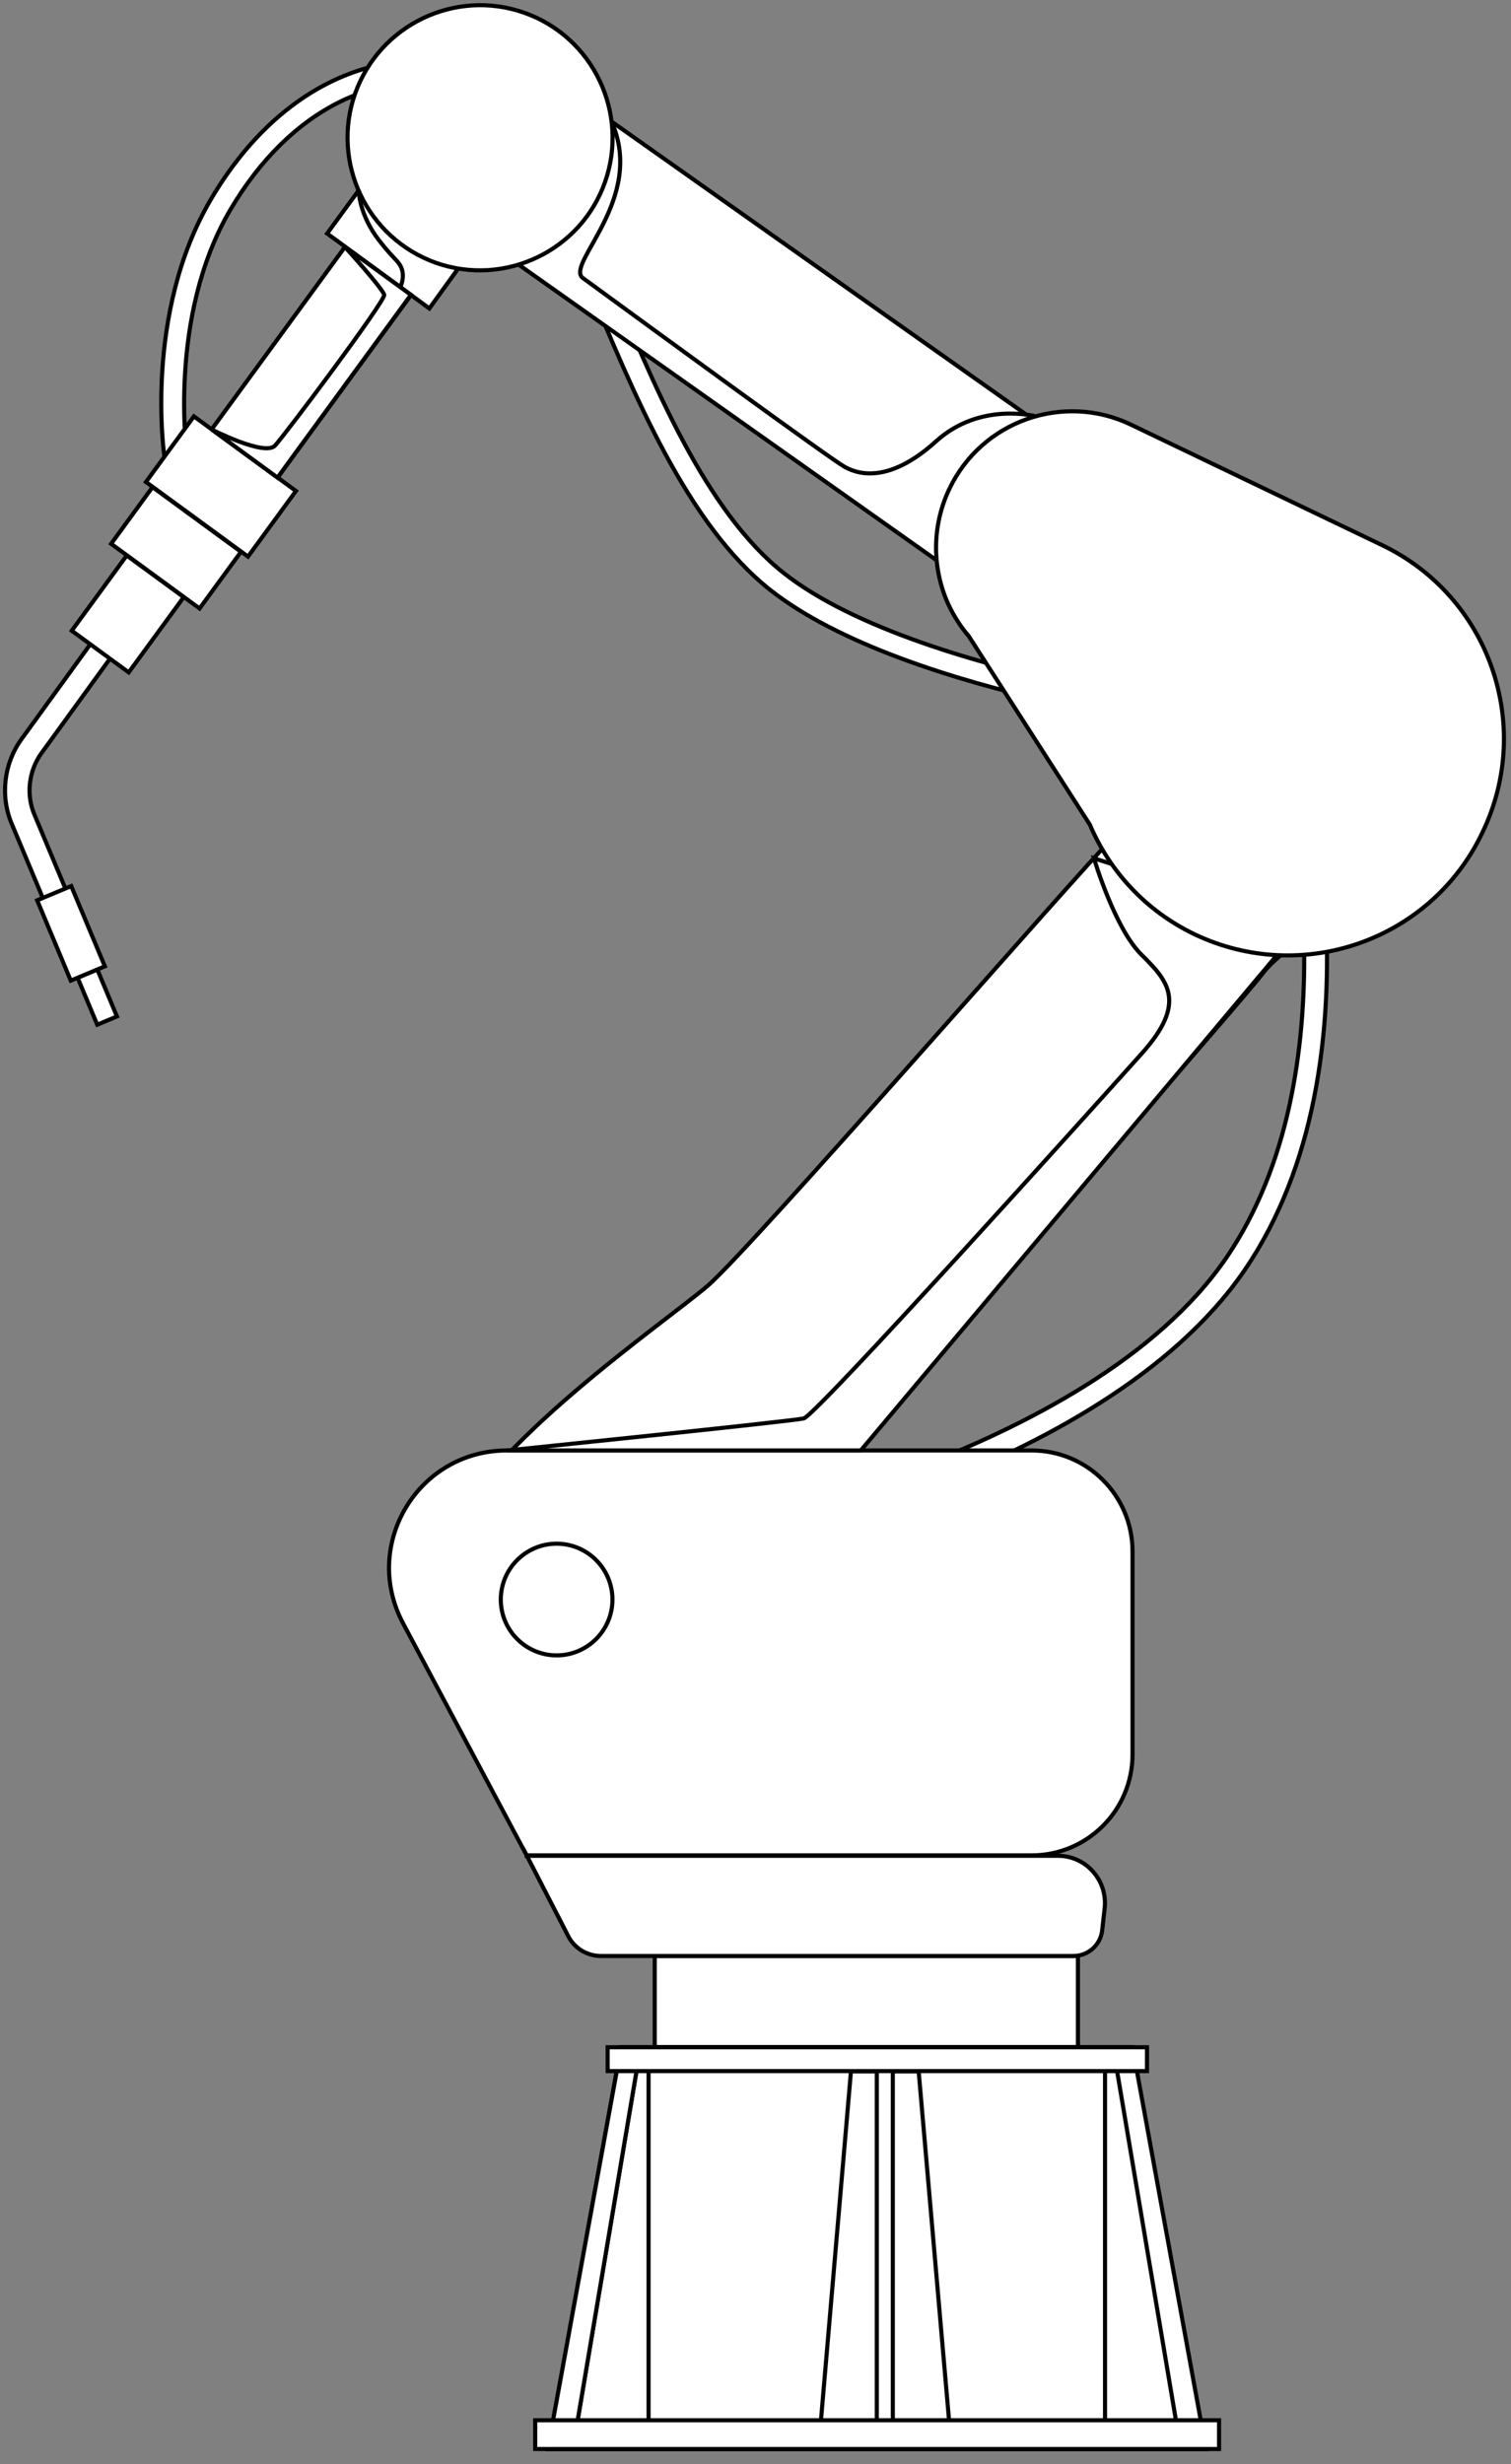
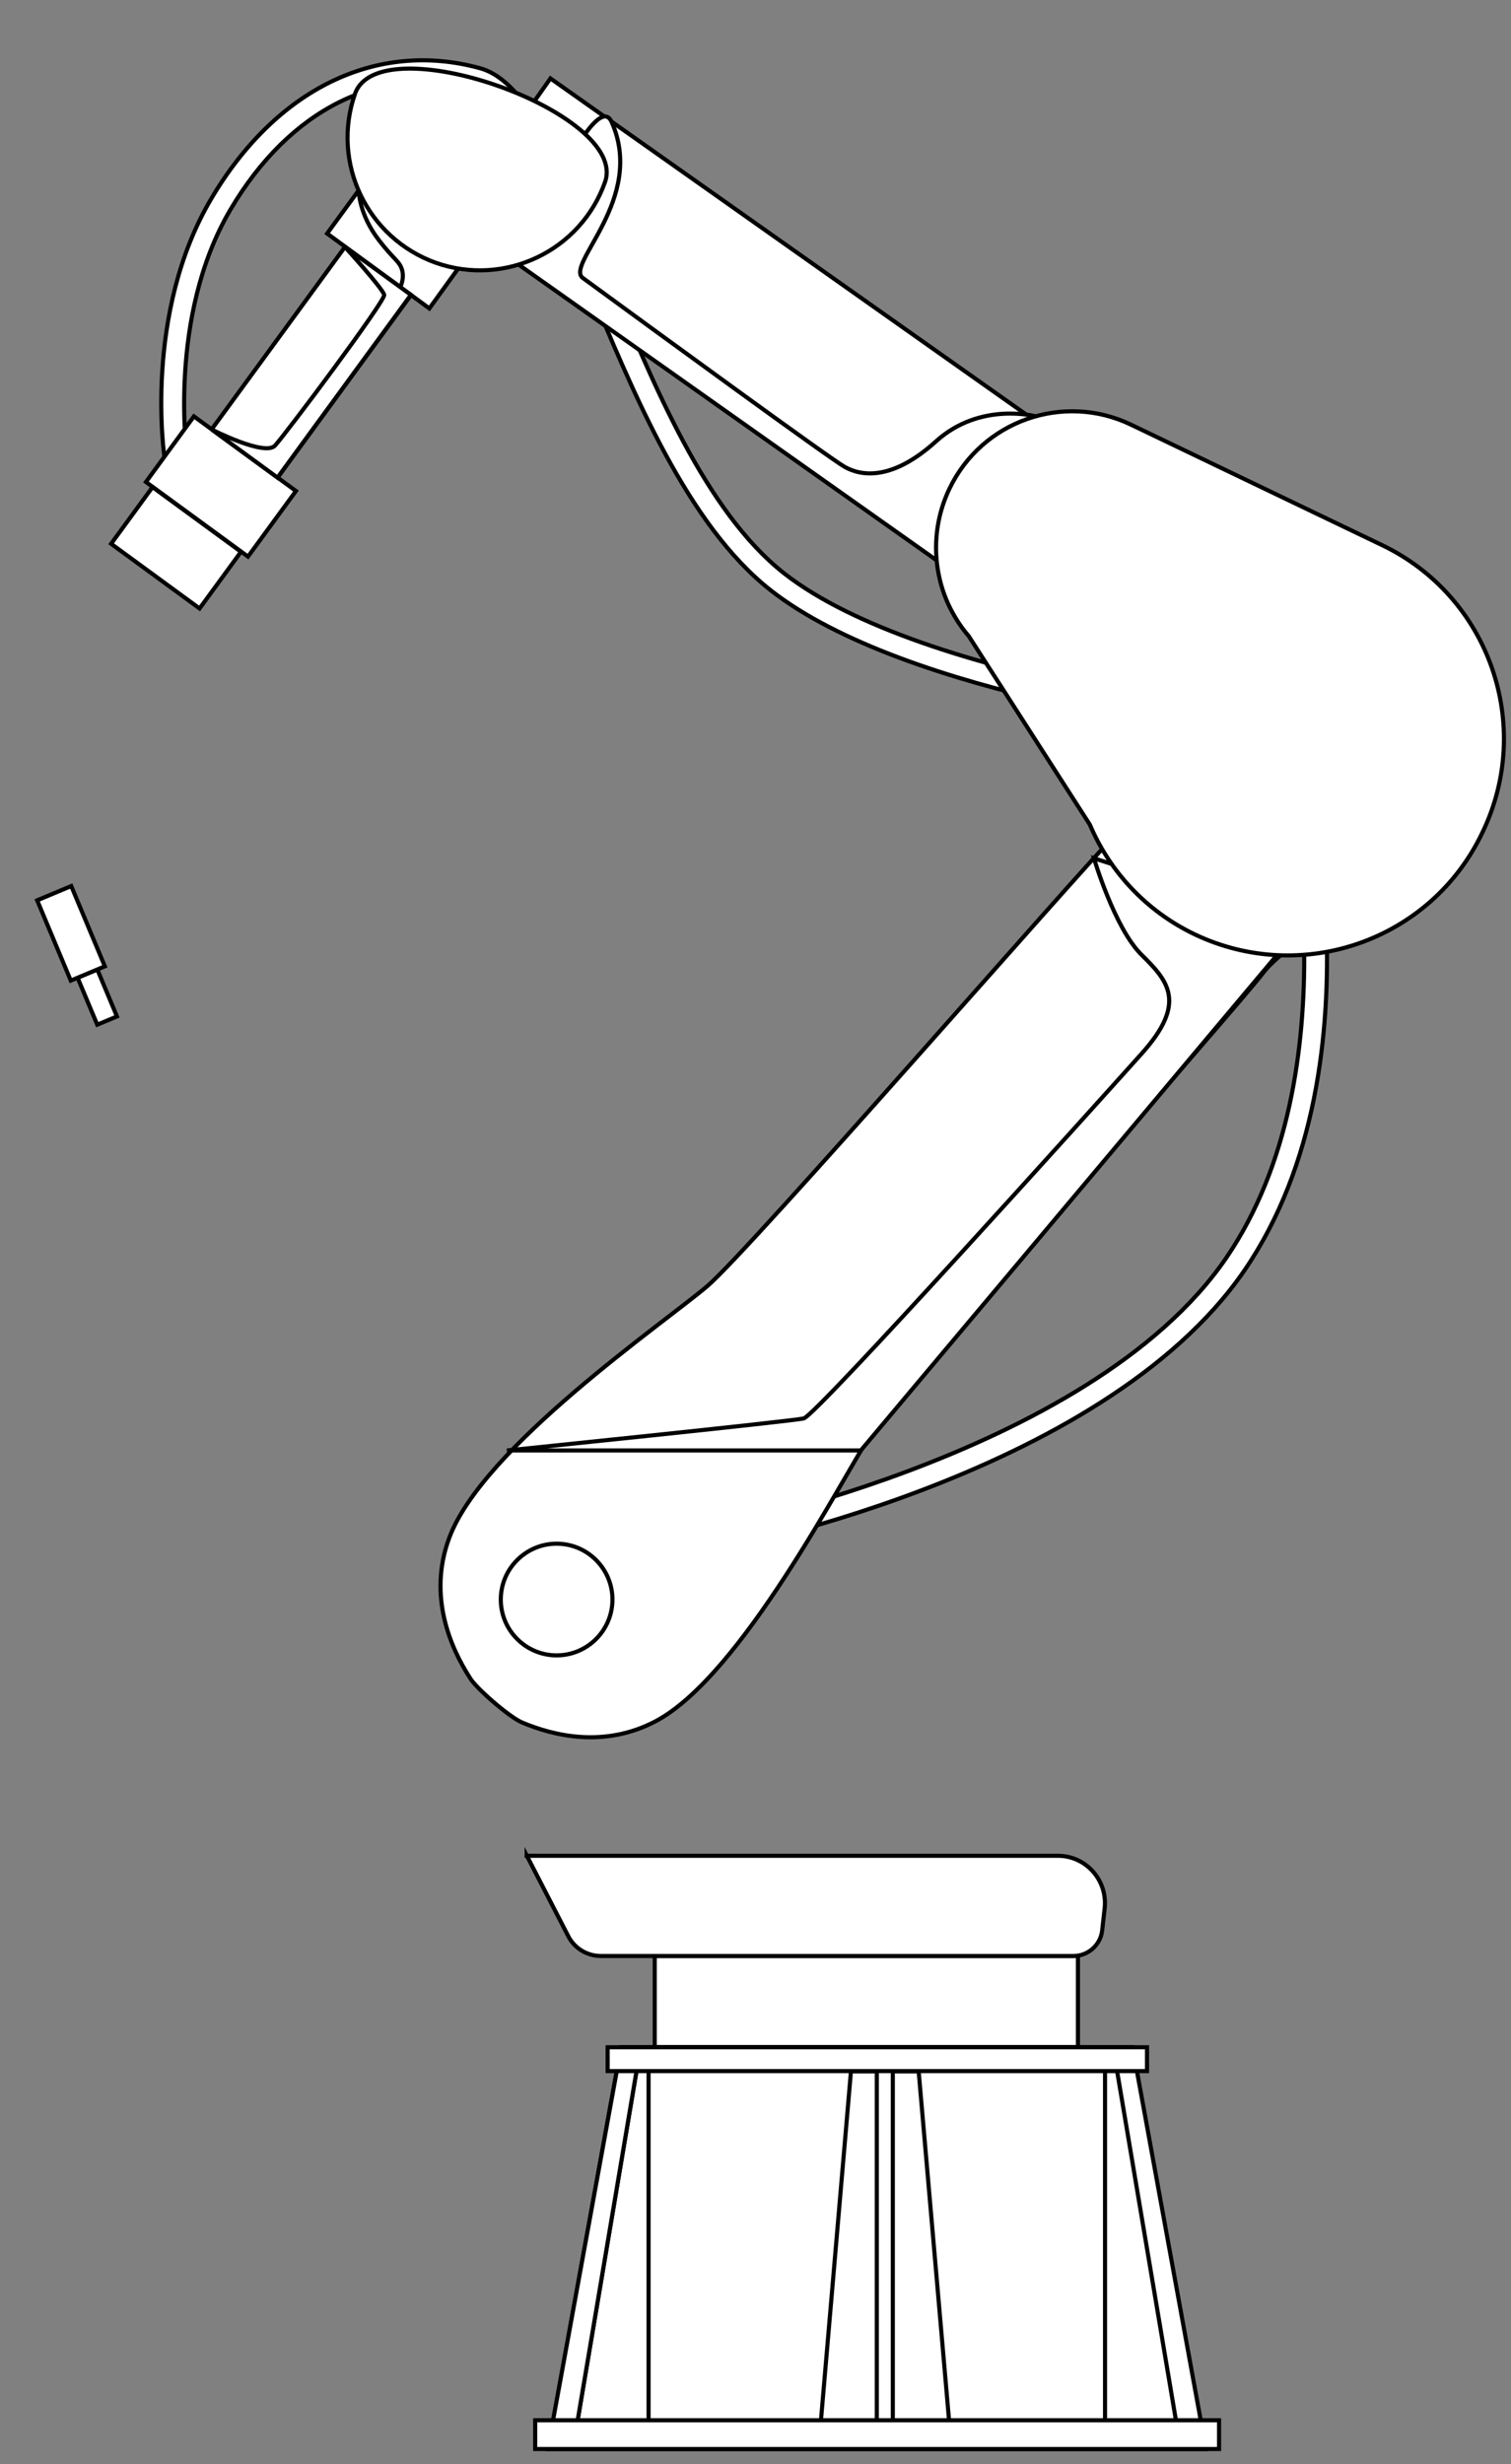
<svg xmlns="http://www.w3.org/2000/svg" version="1.1" id="圖層_1" x="0px" y="0px" viewBox="0 0 368.1 600" style="enable-background:new 0 0 368.1 600;" xml:space="preserve">
  <rect x="0" y="0" width="368.1" height="600" fill="#808080" stroke="none" />
  <style type="text/css">
	.st0{fill:#FFFFFF;stroke:#000000;stroke-miterlimit:10;}
	.st1{fill:none;stroke:#FFFFFF;stroke-width:2;stroke-linecap:round;stroke-linejoin:round;stroke-miterlimit:10;}
	.st2{fill:#737373;}
	.st3{fill:#CACACA;}
	.st4{fill:#979797;}
	.st5{fill:#1D2C2C;}
	.st6{fill:#004F82;}
	.st7{fill:#003B65;}
	.st8{fill:#E85F00;}
	.st9{fill:#D94700;}
	.st10{fill:#FF7E00;}
	.st11{fill:#0F1616;}
	.st12{fill:#515555;}
	.st13{opacity:0.7;}
	.st14{fill:#FFFFFF;}
	.st15{opacity:0.39;fill:#808080;}
	.st16{opacity:0.5;fill:#808080;}
	.st17{fill:#FFDFB7;}
	.st18{fill:#F0CBA0;}
	.st19{fill:#C90100;}
	.st20{fill:#E51508;}
	.st21{fill:#FCD7AC;}
	.st22{fill:#9F9F9F;}
	.st23{fill:#22313F;}
	.st24{fill:#845E2D;}
	.st25{fill:#6D481D;}
	.st26{fill:#DADADA;}
	.st27{fill:#807F81;}
	.st28{opacity:0.5;}
	.st29{fill:#808080;}
	.st30{fill:#B3DA41;}
	.st31{fill:#E7E7E7;}
	.st32{fill:#FC9700;}
	.st33{fill:#CBE6EE;}
	.st34{fill:#8E6836;}
	.st35{fill:#F0F0F0;}
	.st36{fill:#3F5366;}
	.st37{fill:#F04649;}
	.st38{fill:#AE254D;}
	.st39{fill:#E4E4E4;}
	.st40{fill:#B4B4B4;}
	.st41{fill:#8F8F8F;}
	.st42{fill:#848387;}
	.st43{fill:#F4C718;}
	.st44{fill:#2C2B2E;}
	.st45{opacity:0.45;}
	.st46{opacity:0.55;fill:#808080;}
	.st47{fill:#004B78;}
	.st48{fill:#FFC27D;}
	.st49{fill:#744E21;}
	.st50{fill:#B5DD3F;}
	.st51{fill:#5C3A12;}
	.st52{fill:#8BB70A;}
	.st53{fill:#00455C;}
	.st54{fill:#686868;}
	.st55{fill:#EAEDEE;}
	.st56{fill:#F9F9F9;}
	.st57{fill:#767676;}
	.st58{fill:#729B00;}
	.st59{fill:#4A2400;}
	.st60{fill:#FFB900;}
	.st61{fill:#F47F20;}
	.st62{fill:#E02313;}
	.st63{fill:#FCBF11;}
	.st64{fill:#557E08;}
	.st65{fill:#003A51;}
	.st66{fill:#FFCD23;}
	.st67{fill:#EEEEEE;}
	.st68{fill:#666666;}
	.st69{opacity:0.65;}
	.st70{fill:#EA5514;}
	.st71{fill:none;stroke:#FFFFFF;stroke-miterlimit:10;}
</style>
  <g>
    <rect x="159.5" y="476.3" class="st0" width="103.1" height="22.2" />
    <g>
      <path class="st0" d="M169.6,378.6c4-0.7,98.7-18.4,133.6-69.3c34.9-51.1,13.9-128.9,13-132.2l-0.5-1.8l-1.9-0.2    c-0.9-0.1-88.5-8.6-122.8-35.5c-19.1-15-31.9-46-43.2-73.4c-10.7-25.9-19.2-46.4-30.9-49.6c-25.2-6.9-49.7,5.1-65.5,31.9    C35,76.3,39.9,110.8,40.2,112.2l5.4-0.8c0-0.3-4.9-34.1,10.5-60.3c14.5-24.6,36.6-35.6,59.4-29.4c9.2,2.5,18,23.8,27.3,46.4    c11.6,28,24.7,59.7,44.9,75.6c33.1,26,110.3,35.1,123.8,36.5c2.9,12,17.9,81.1-12.7,126c-33.5,49.1-129.1,66.9-130,67.1    L169.6,378.6z" />
      <g>
        <g>
          <path class="st0" d="M127.1,419.4c8,3.4,20.2,6.2,32.5-0.2c21-11,45.4-59,52.9-70.5c7.5-11.4,88.3-102.7,95.3-111.9      s38.7-24.5,45.6-51.6c4-15.8-2.5-24.8-6.2-28.4l0.1-0.2c0,0-10.6-12.6-31.1-4.4c-26,10.3-37.1,43.8-45.2,51.9      c-8.2,8.2-88.2,100.1-98.6,109c-10.4,8.9-54.9,39.3-63,61.5c-5.2,14.1,0.4,26.7,5.1,34C115.8,410.9,123.9,418,127.1,419.4z" />
-           <path class="st0" d="M251.3,451.8h-123l-30.1-56.5c-10.2-19.1,3.6-42.1,25.3-42.1h127.8c13.6,0,24.6,11,24.6,24.6v49.4      C275.9,440.8,264.9,451.8,251.3,451.8z" />
          <path class="st0" d="M128.3,451.8l10.1,19.6c1.5,3,4.6,4.9,8,4.9h115.1c3.6,0,6.6-2.7,7-6.2l0.6-5.3c0.8-6.9-4.5-12.9-11.4-12.9      H128.3z" />
          <rect x="105.5" y="67.4" transform="matrix(0.817 0.577 -0.577 0.817 86.793 -96.841)" class="st0" width="180.6" height="41.4" />
          <path class="st0" d="M266.5,209c0,0,5,16.9,11.5,23.4c6.5,6.4,11.4,11.7,0,24.3c-11.4,12.7-79.1,87.9-82.2,88.7      c-3,0.7-72.3,7.8-72.3,7.8h86.2l107.5-127.9L266.5,209z" />
          <path class="st0" d="M252.4,101.4c0,0-13.5-3.7-24.3,6c-10.7,9.7-18.2,8.6-22.3,6.3c-3.3-1.8-45.2-32.4-63.8-46      c-4.5-3.3,15.4-19.2,7-38c-4.2-9.5-22.7,34.7-22.7,34.7l102.1,72.2L252.4,101.4z" />
          <path class="st0" d="M336.6,132.7l-61.1-29.3c-16.5-7.9-36.3-0.9-44.2,15.6c-4.4,9.2-4.2,19.5-0.3,28.1l0,0l0,0      c1.3,2.8,3,5.5,5,7.8l29.5,45.9l0,0c4.8,11.3,13.6,21,25.5,26.7c26.2,12.5,57.6,1.5,70.1-24.7      C373.8,176.6,362.8,145.2,336.6,132.7z" />
          <rect x="82.5" y="48.1" transform="matrix(-0.807 -0.59 0.59 -0.807 142.745 162.53)" class="st0" width="30.8" height="19.8" />
          <path class="st0" d="M111.6,65.4l-24.2-19c0,0,0,5.8,5,12.2c3.7,4.8,5,5,5.6,7.3c0.5,2.2-0.5,4-0.5,4l7.1,5.2L111.6,65.4z" />
-           <path class="st0" d="M86.5,22.8C80.6,39.6,89.4,58,106.2,64c16.8,5.9,35.3-2.9,41.2-19.7c5.9-16.8-2.9-35.3-19.7-41.2      S92.5,6,86.5,22.8z" />
+           <path class="st0" d="M86.5,22.8C80.6,39.6,89.4,58,106.2,64c16.8,5.9,35.3-2.9,41.2-19.7S92.5,6,86.5,22.8z" />
          <path class="st0" d="M122,389.5c0,7.5,6.1,13.6,13.6,13.6c7.5,0,13.6-6.1,13.6-13.6c0-7.5-6.1-13.6-13.6-13.6      C128.1,375.9,122,382,122,389.5z" />
        </g>
        <g>
          <rect x="65.9" y="60.6" transform="matrix(-0.807 -0.59 0.59 -0.807 84.995 204.153)" class="st0" width="19.9" height="55.1" />
          <rect x="38.3" y="108.6" transform="matrix(-0.807 -0.59 0.59 -0.807 27.247 245.776)" class="st0" width="30.8" height="19.8" />
          <rect x="29.5" y="124.8" transform="matrix(-0.807 -0.59 0.59 -0.807 -1.208 266.287)" class="st0" width="26.7" height="17.1" />
          <g>
            <rect x="21.1" y="236.7" transform="matrix(0.922 -0.386 0.386 0.922 -91.913 27.994)" class="st0" width="5.2" height="12.4" />
-             <path class="st0" d="M16.6,233.4l5.5-2.3L8.4,198.4c-2.1-4.9-1.4-10.7,1.7-15l22.2-30.6l-4.8-3.5L5.3,179.9       c-4.4,6-5.3,14-2.4,20.8L16.6,233.4z" />
            <rect x="12.8" y="216.8" transform="matrix(0.922 -0.386 0.386 0.922 -86.429 24.287)" class="st0" width="9" height="21.2" />
          </g>
          <path class="st0" d="M100.1,71.8l-32.5,44.5l-16-11.7c0,0,12.9,6.6,15.4,3.9c2.5-2.7,26.8-35.1,26.6-36.7      C93.2,70.2,84,60.1,84,60.1L100.1,71.8z" />
-           <rect x="22.5" y="138.1" transform="matrix(-0.807 -0.59 0.59 -0.807 -31.964 288.453)" class="st0" width="17.2" height="22.7" />
        </g>
      </g>
    </g>
    <g>
      <polygon class="st0" points="293.8,596.4 133.5,596.4 151.3,498.5 275.9,498.5   " />
      <polygon class="st0" points="269.2,504.1 269.2,590.1 286.6,590.1 272.1,504.1   " />
      <polygon class="st0" points="158,504.1 158,590.1 140.6,590.1 155.1,504.1   " />
      <polygon class="st0" points="217.5,504.4 217.5,590.5 231.3,590.5 223.8,504.4   " />
      <polygon class="st0" points="213.6,504.4 213.6,590.5 199.9,590.5 207.3,504.4   " />
      <polygon class="st0" points="155.1,504.1 150.3,504.1 134.6,590.1 140.6,590.1   " />
      <rect x="148.1" y="498.5" transform="matrix(-1 -4.489266e-11 4.489266e-11 -1 427.527 1002.823)" class="st0" width="131.4" height="5.8" />
      <rect x="130.3" y="589.4" transform="matrix(-1 -4.491220e-11 4.491220e-11 -1 427.279 1185.754)" class="st0" width="166.6" height="7" />
    </g>
  </g>
</svg>